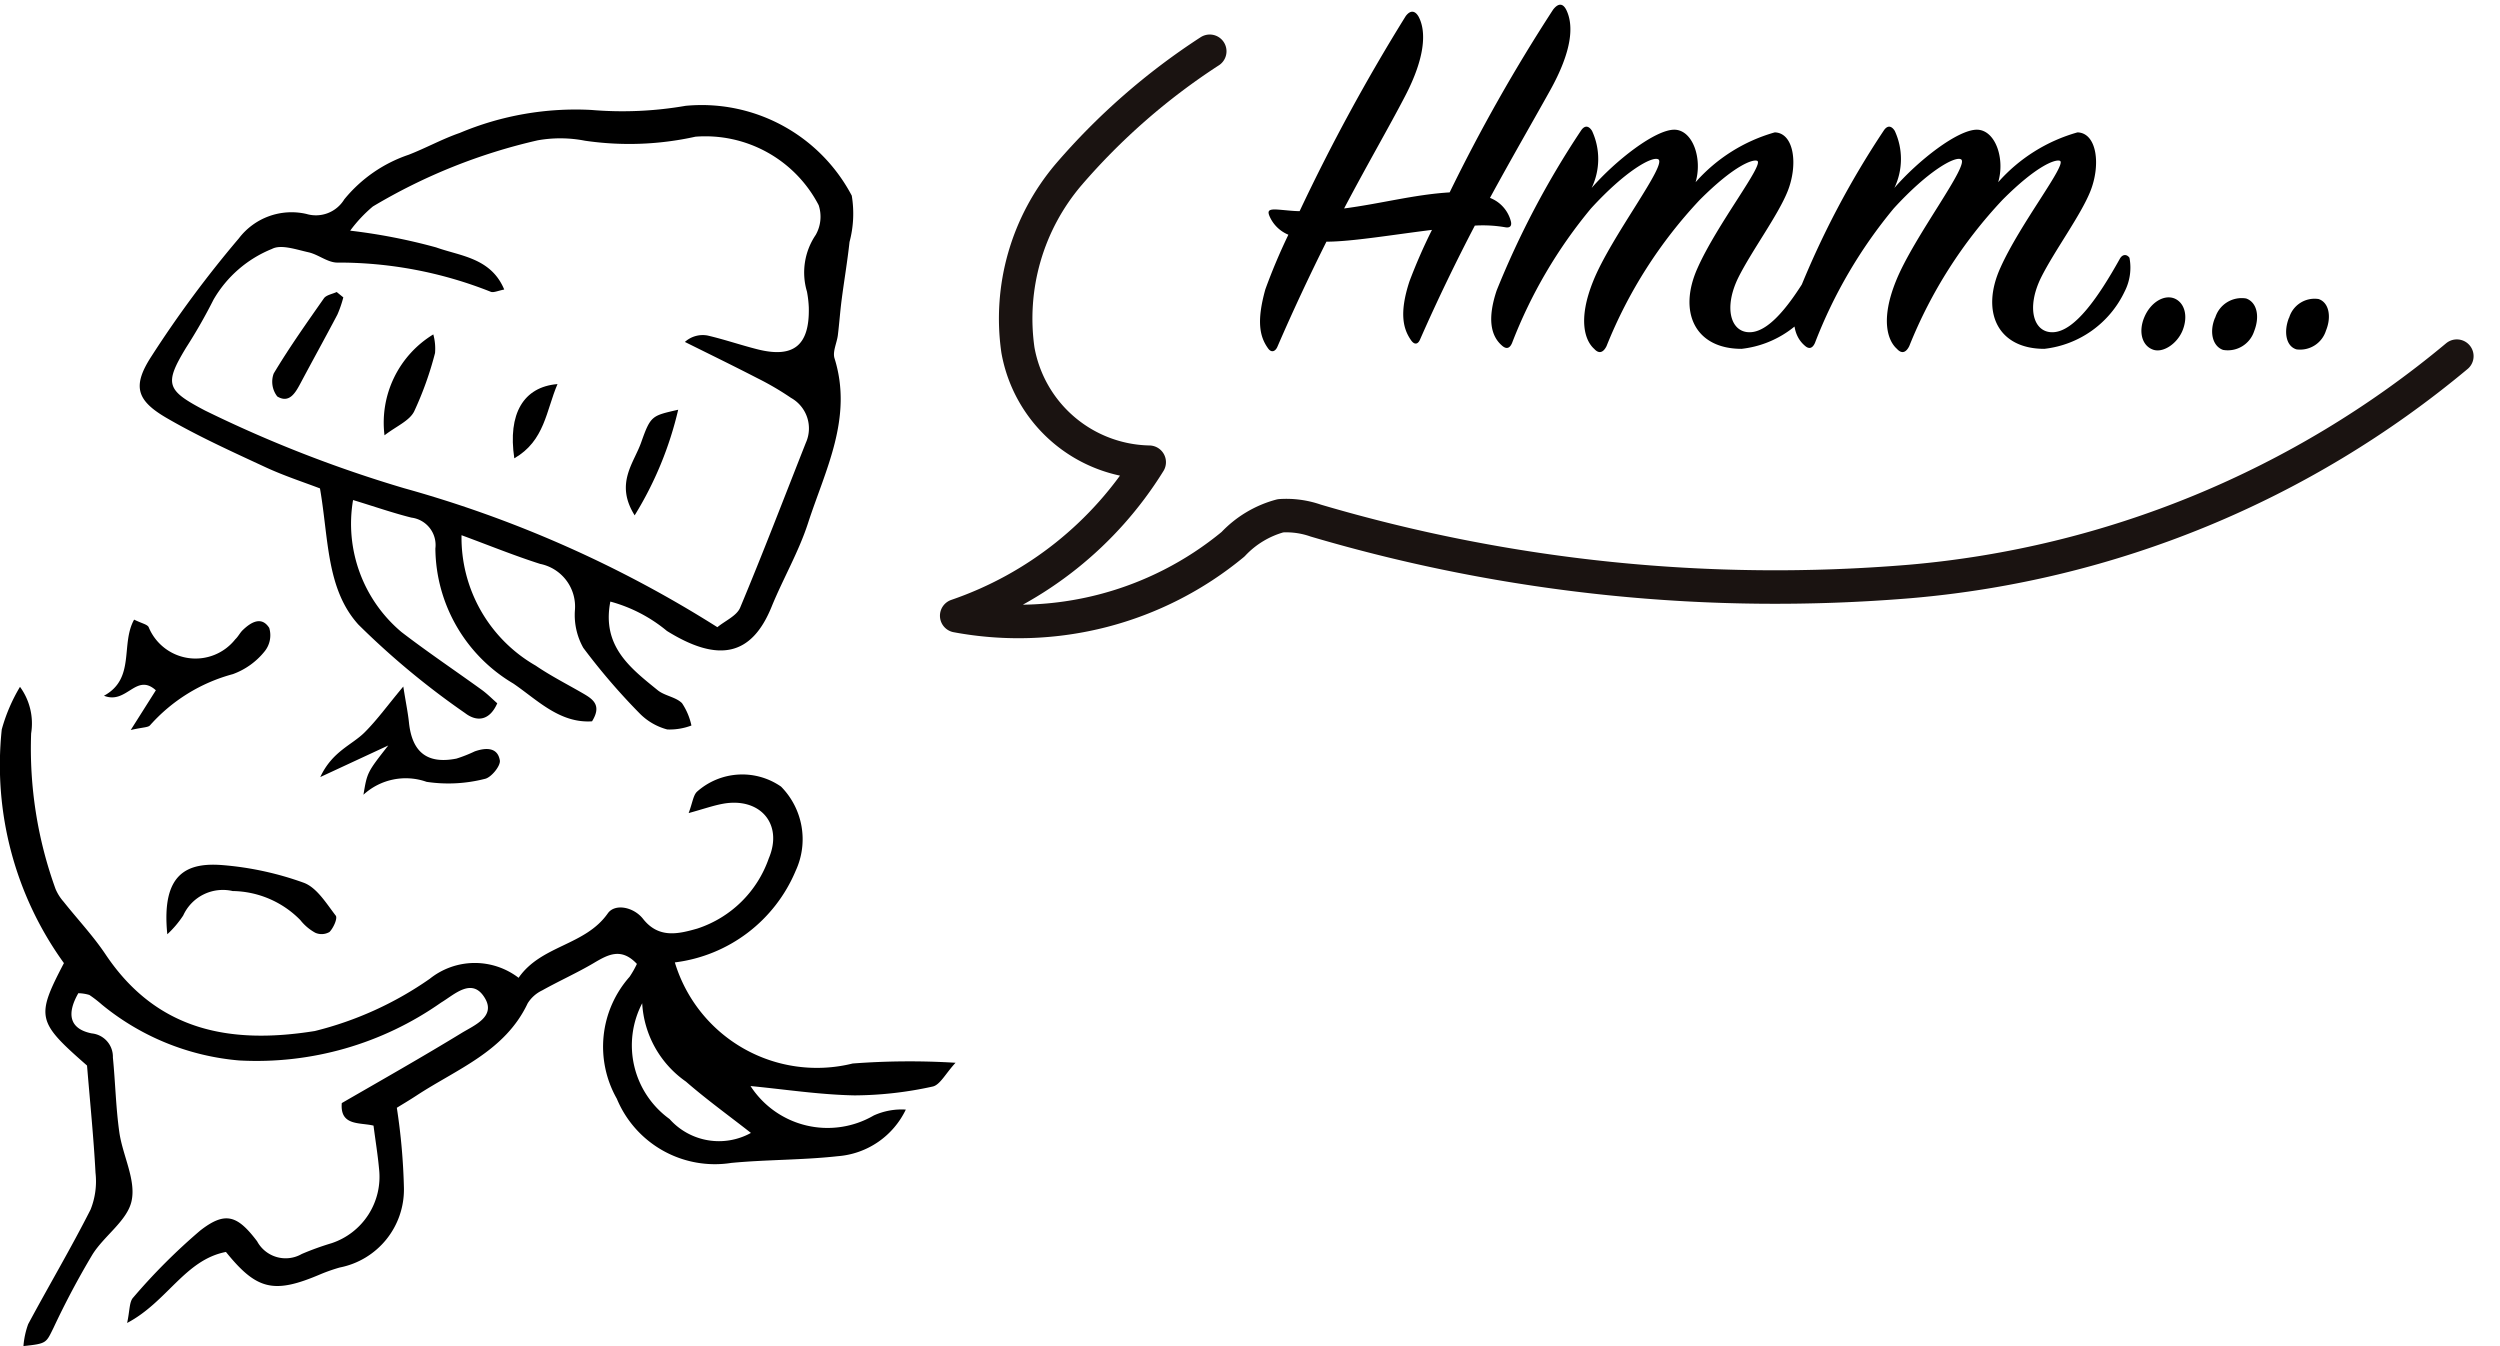
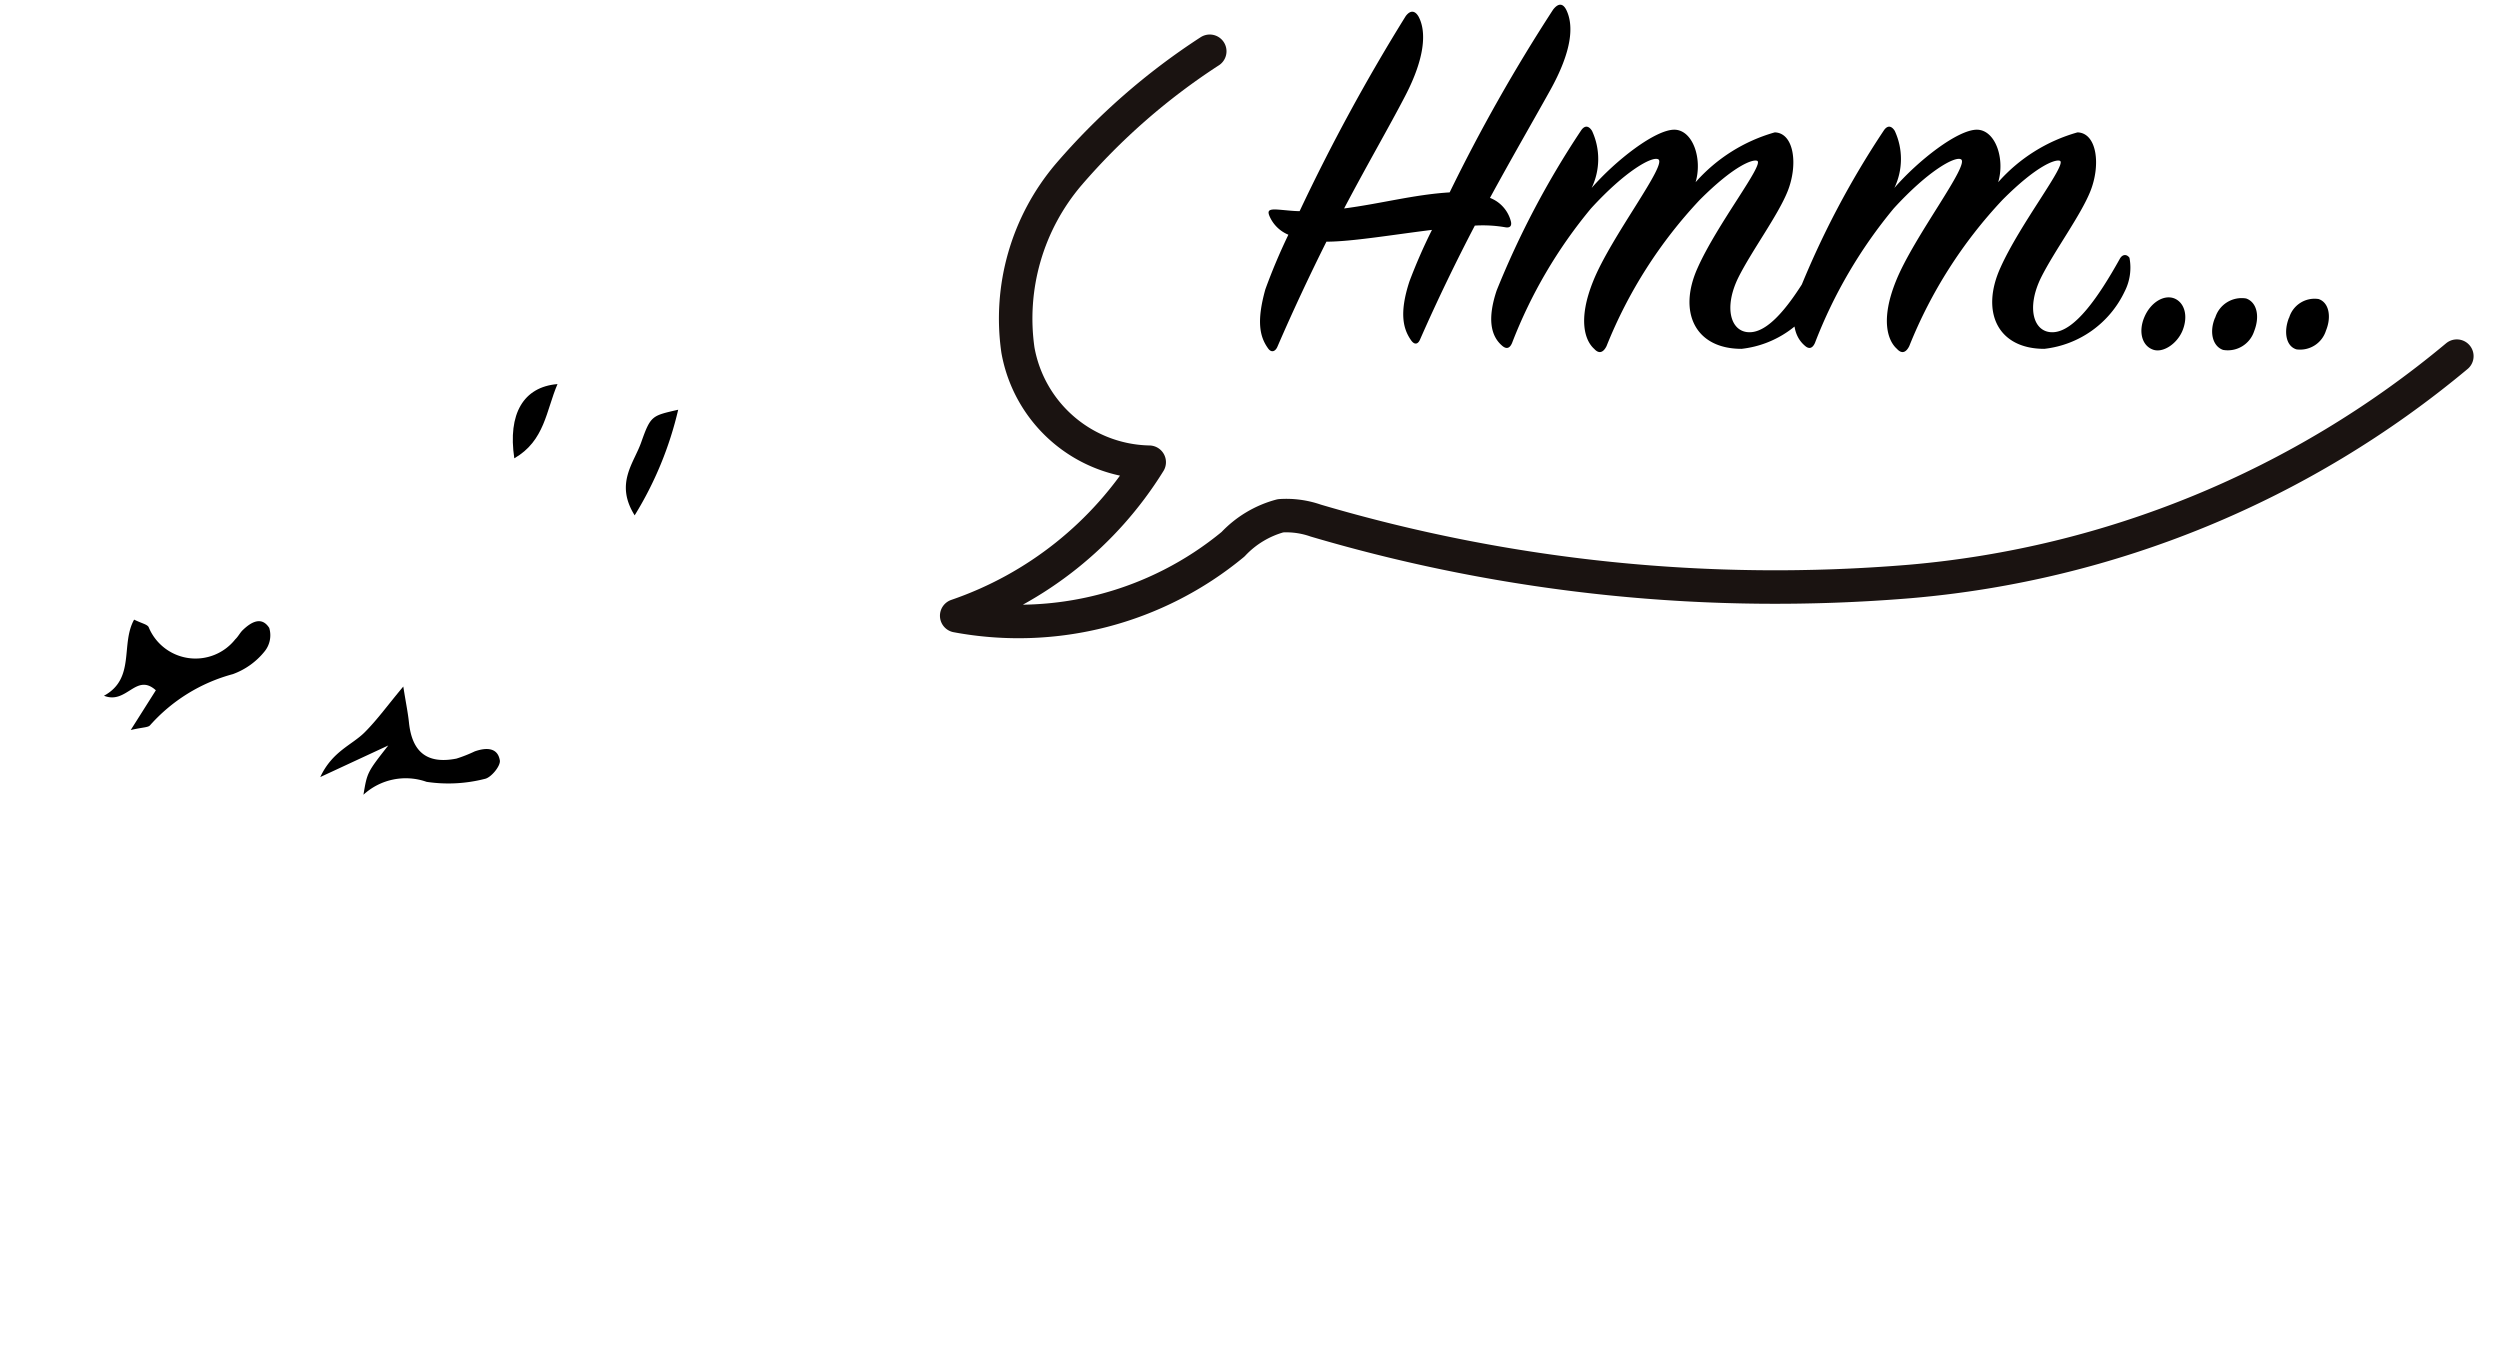
<svg xmlns="http://www.w3.org/2000/svg" height="40.2" viewBox="0 0 74.654 40.2" width="74.654">
-   <path d="m-337.89-212.96c-.36.628-.258 1.068.4 1.2a.7.7 0 0 1 .632.719c.074.745.088 1.5.193 2.238.1.691.5 1.415.366 2.042-.123.588-.814 1.038-1.167 1.6a24.71 24.71 0 0 0 -1.163 2.189c-.228.462-.2.474-.9.549a2.493 2.493 0 0 1 .141-.654c.614-1.145 1.277-2.264 1.864-3.423a2.271 2.271 0 0 0 .147-1.1c-.053-1.015-.156-2.027-.253-3.2-1.493-1.308-1.534-1.445-.69-3.059a10.094 10.094 0 0 1 -1.856-6.98 5.129 5.129 0 0 1 .544-1.27 1.856 1.856 0 0 1 .333 1.39 12.312 12.312 0 0 0 .729 4.647 1.411 1.411 0 0 0 .241.381c.416.524.88 1.016 1.251 1.57 1.533 2.292 3.726 2.695 6.25 2.29a10.314 10.314 0 0 0 3.433-1.56 2.151 2.151 0 0 1 2.652-.029c.678-.979 1.985-.955 2.665-1.926.213-.3.769-.191 1.05.164.467.594 1.051.455 1.621.292a3.365 3.365 0 0 0 2.134-2.094c.442-1.038-.268-1.835-1.37-1.633-.292.054-.575.155-1.022.278.119-.32.136-.527.248-.637a2.031 2.031 0 0 1 2.511-.154 2.237 2.237 0 0 1 .438 2.512 4.514 4.514 0 0 1 -3.609 2.738 4.431 4.431 0 0 0 5.31 3.019 22.45 22.45 0 0 1 3.072-.022c-.3.324-.465.667-.688.711a11.049 11.049 0 0 1 -2.328.263c-1.045-.02-2.087-.181-3.106-.279a2.741 2.741 0 0 0 3.68.879 2.013 2.013 0 0 1 .957-.176 2.46 2.46 0 0 1 -2.033 1.392c-1.052.117-2.119.1-3.174.2a3.171 3.171 0 0 1 -3.423-1.917 3.147 3.147 0 0 1 .382-3.641 2.858 2.858 0 0 0 .218-.384c-.469-.5-.865-.277-1.292-.024-.5.295-1.031.532-1.537.815a1.029 1.029 0 0 0 -.433.386c-.679 1.438-2.11 1.959-3.317 2.752-.227.149-.462.287-.59.367a18.448 18.448 0 0 1 .212 2.4 2.373 2.373 0 0 1 -1.918 2.37 5.279 5.279 0 0 0 -.56.195c-1.4.6-1.912.486-2.837-.66-1.226.237-1.755 1.492-2.951 2.121.082-.369.061-.63.182-.759a17.88 17.88 0 0 1 2-2c.752-.587 1.113-.455 1.7.32a.967.967 0 0 0 1.333.379 8.352 8.352 0 0 1 .89-.322 2.088 2.088 0 0 0 1.419-2.211c-.038-.425-.108-.847-.166-1.3-.408-.1-1.005.018-.948-.673 1.211-.7 2.407-1.377 3.577-2.092.375-.229 1.024-.487.7-1.037-.38-.647-.912-.111-1.312.128a9.577 9.577 0 0 1 -6.029 1.728 7.456 7.456 0 0 1 -4.1-1.668 3.691 3.691 0 0 0 -.373-.288 1.229 1.229 0 0 0 -.33-.052zm16.838.3a2.713 2.713 0 0 0 .817 3.457 1.975 1.975 0 0 0 2.43.415c-.664-.521-1.329-1-1.941-1.533a3.06 3.06 0 0 1 -1.306-2.341z" transform="translate(340.229 242.619)" />
-   <path d="m-315.749-285.807a4.223 4.223 0 0 0 1.446 3.942c.781.6 1.6 1.15 2.4 1.728.154.112.291.249.46.4-.235.535-.622.555-.964.29a23.633 23.633 0 0 1 -3.185-2.643c-.959-1.063-.884-2.566-1.145-4.064-.469-.18-1.065-.373-1.628-.634-1-.465-2.01-.921-2.961-1.475-.9-.526-1.02-.955-.434-1.851a33.1 33.1 0 0 1 2.6-3.506 1.977 1.977 0 0 1 2.019-.73.991.991 0 0 0 1.129-.435 4.225 4.225 0 0 1 1.924-1.333c.515-.2 1-.47 1.524-.651a8.917 8.917 0 0 1 3.927-.687 11.03 11.03 0 0 0 2.818-.123 5.066 5.066 0 0 1 4.962 2.682 3.279 3.279 0 0 1 -.067 1.384c-.063.579-.161 1.154-.236 1.732-.045.349-.069.7-.112 1.049-.029.234-.163.493-.1.693.557 1.778-.276 3.333-.792 4.924-.279.86-.746 1.658-1.089 2.5-.59 1.448-1.569 1.684-3.124.717a4.472 4.472 0 0 0 -1.689-.877c-.26 1.334.6 1.987 1.414 2.647.209.17.539.2.726.387a1.91 1.91 0 0 1 .281.667 1.842 1.842 0 0 1 -.722.118 1.807 1.807 0 0 1 -.813-.468 19.021 19.021 0 0 1 -1.694-1.97 2 2 0 0 1 -.25-1.123 1.3 1.3 0 0 0 -1.038-1.383c-.776-.248-1.533-.556-2.348-.857a4.407 4.407 0 0 0 2.215 3.895c.456.311.953.562 1.431.84.291.17.543.354.251.823-.965.064-1.636-.64-2.35-1.128a4.733 4.733 0 0 1 -2.328-4.033.825.825 0 0 0 -.715-.922c-.558-.14-1.107-.332-1.743-.525zm4.514-6.286c-.186.035-.316.1-.4.068a12.283 12.283 0 0 0 -4.6-.873c-.285-.009-.555-.243-.847-.308-.36-.079-.818-.244-1.088-.1a3.546 3.546 0 0 0 -1.745 1.513 15.9 15.9 0 0 1 -.823 1.44c-.657 1.088-.587 1.267.574 1.876a37.948 37.948 0 0 0 5.946 2.319 35.045 35.045 0 0 1 9.348 4.148c.235-.194.577-.338.68-.583.682-1.63 1.313-3.281 1.962-4.924a1.044 1.044 0 0 0 -.442-1.34 8.538 8.538 0 0 0 -1.006-.589c-.717-.37-1.442-.723-2.164-1.082a.794.794 0 0 1 .681-.191c.5.117.988.285 1.486.411 1.084.273 1.56-.119 1.533-1.252a3.2 3.2 0 0 0 -.055-.471 2 2 0 0 1 .262-1.694 1.1 1.1 0 0 0 .088-.887 3.812 3.812 0 0 0 -3.68-2.045 9.115 9.115 0 0 1 -3.3.12 3.848 3.848 0 0 0 -1.414-.011 16.944 16.944 0 0 0 -4.919 1.975 4.178 4.178 0 0 0 -.677.722 17.253 17.253 0 0 1 2.567.5c.718.259 1.638.309 2.033 1.258z" transform="translate(326.292 300.739)" />
  <path d="m-325.953-227.545.75-1.186c-.593-.536-.87.435-1.549.163.946-.514.489-1.538.9-2.273.233.115.379.137.432.219a1.513 1.513 0 0 0 2.589.368c.086-.079.139-.194.224-.275.247-.238.561-.423.79-.064a.764.764 0 0 1 -.138.7 2.159 2.159 0 0 1 -.95.68 5.064 5.064 0 0 0 -2.474 1.53c-.06.064-.199.053-.574.138z" transform="translate(329.857 249.344)" />
  <path d="m-296.243-222.171c.079.5.139.783.169 1.073.093.892.548 1.25 1.418 1.079a4.135 4.135 0 0 0 .545-.215c.326-.115.685-.131.751.269.027.163-.263.518-.451.552a4.384 4.384 0 0 1 -1.737.088 1.866 1.866 0 0 0 -1.885.385c.112-.668.112-.668.741-1.471l-2.03.943c.361-.772.944-.954 1.325-1.335s.676-.797 1.154-1.368z" transform="translate(308.286 242.672)" />
-   <path d="m.145 2.322a3.013 3.013 0 0 0 .382-.629 1.3 1.3 0 0 1 1.343-.95 2.886 2.886 0 0 1 2.13.54 1.477 1.477 0 0 0 .5.305.465.465 0 0 0 .416-.088c.1-.138.18-.443.11-.511-.333-.314-.687-.738-1.095-.821a9.333 9.333 0 0 0 -2.448-.145c-1.093.077-1.803.527-1.338 2.299z" transform="matrix(.988 .156 -.156 .988 5.215 25.582)" />
-   <path d="m-302.84-273.146a3.389 3.389 0 0 1 -.176.512c-.361.687-.737 1.365-1.1 2.048-.153.286-.334.616-.695.4a.714.714 0 0 1 -.108-.686c.462-.773.985-1.51 1.5-2.246.072-.1.251-.127.381-.188z" transform="translate(313.092 282.026)" />
  <path d="m-257.537-258.047a10.567 10.567 0 0 1 -1.3 3.154c-.6-.958-.015-1.566.2-2.194.281-.793.32-.779 1.1-.96z" transform="translate(277.789 270.282)" />
-   <path d="m-290.457-264.787a3.085 3.085 0 0 1 1.457-3.013 1.6 1.6 0 0 1 .052.555 10.031 10.031 0 0 1 -.623 1.743c-.141.284-.529.44-.886.715z" transform="translate(301.939 277.786)" />
  <path d="m-273.718-259.158c-.2-1.331.274-2.133 1.29-2.217-.341.791-.378 1.692-1.29 2.217z" transform="translate(289.076 272.844)" />
  <path d="m-7.856-7.44c.672-1.2.72-1.952.5-2.416-.1-.208-.24-.224-.4-.016a51.1 51.1 0 0 0 -3.088 5.456c-1.056.064-2.048.336-3.152.48.7-1.328 1.36-2.464 1.824-3.36.592-1.136.64-1.92.4-2.368-.1-.176-.24-.208-.384-.016a57.49 57.49 0 0 0 -3.168 5.824c-.208 0-.432-.032-.672-.048-.272-.016-.3.048-.208.24a1.047 1.047 0 0 0 .544.512 17.642 17.642 0 0 0 -.688 1.632c-.272.976-.16 1.424.08 1.76.1.144.224.1.288-.064.464-1.072.96-2.128 1.456-3.12.752 0 1.984-.208 3.152-.352a16.263 16.263 0 0 0 -.672 1.536c-.32.976-.176 1.44.048 1.76.1.144.208.128.272-.032.528-1.2 1.088-2.352 1.632-3.392a3.933 3.933 0 0 1 .9.048c.16.032.208-.048.176-.176a1.026 1.026 0 0 0 -.624-.7c.68-1.248 1.304-2.324 1.784-3.188zm1.248 2.9a2 2 0 0 0 .016-1.712c-.1-.16-.224-.176-.336 0a26.423 26.423 0 0 0 -2.512 4.764c-.272.816-.192 1.344.16 1.648.144.128.24.064.3-.08a14.37 14.37 0 0 1 2.356-4.016c1.024-1.12 1.808-1.552 2-1.472.324.108-1.408 2.32-1.936 3.648-.464 1.152-.24 1.776.032 2.016.144.16.272.112.368-.08a13.916 13.916 0 0 1 2.784-4.368c1.04-1.04 1.584-1.216 1.712-1.168.24.08-1.184 1.872-1.776 3.2-.592 1.312-.08 2.416 1.312 2.416a3.025 3.025 0 0 0 2.4-1.712 1.563 1.563 0 0 0 .144-1.008c-.08-.112-.208-.112-.288.032-.628 1.12-1.344 2.176-2 2.192-.576.016-.8-.72-.352-1.632.4-.8 1.184-1.856 1.472-2.576.32-.8.192-1.744-.384-1.76a4.958 4.958 0 0 0 -2.364 1.488c.208-.7-.08-1.552-.624-1.568-.576-.012-1.776.928-2.484 1.744zm9.04 0a2 2 0 0 0 .016-1.712c-.1-.16-.224-.176-.336 0a26.423 26.423 0 0 0 -2.512 4.764c-.272.816-.192 1.344.16 1.648.14.128.24.064.304-.08a14.37 14.37 0 0 1 2.352-4.016c1.024-1.12 1.808-1.552 2-1.472.32.112-1.408 2.32-1.936 3.648-.464 1.152-.24 1.776.032 2.016.144.16.272.112.368-.08a13.916 13.916 0 0 1 2.784-4.368c1.036-1.04 1.584-1.216 1.712-1.168.24.08-1.184 1.872-1.776 3.2-.592 1.312-.08 2.416 1.312 2.416a3.025 3.025 0 0 0 2.4-1.712 1.563 1.563 0 0 0 .144-1.008c-.08-.112-.208-.112-.288.032-.624 1.12-1.344 2.176-2 2.192-.576.016-.8-.72-.352-1.632.4-.8 1.184-1.856 1.472-2.576.32-.8.192-1.744-.384-1.76a4.958 4.958 0 0 0 -2.368 1.488c.208-.7-.08-1.552-.624-1.568-.576-.012-1.776.928-2.48 1.744zm7.468 3.852c-.176.416-.08.832.24.96.3.128.736-.16.9-.56.176-.432.064-.832-.24-.96-.32-.128-.72.128-.9.56zm4.32.016c-.16.4-.1.848.224.944a.809.809 0 0 0 .88-.56c.176-.432.08-.848-.224-.944a.792.792 0 0 0 -.876.56zm-2.208 0c-.176.416-.08.848.24.96a.828.828 0 0 0 .928-.56c.176-.448.08-.864-.24-.976a.825.825 0 0 0 -.924.576z" transform="translate(54.133 10.161)" />
  <path d="m4.834 0a19.671 19.671 0 0 0 -3.592 4.3 6.638 6.638 0 0 0 -.673 5.406 4.061 4.061 0 0 0 4.393 2.694 10.923 10.923 0 0 1 -4.962 5.424 10.046 10.046 0 0 0 7.816-3.395 3.016 3.016 0 0 1 1.269-1.061 2.655 2.655 0 0 1 1.059-.022 48.463 48.463 0 0 0 17.809-.972 29.406 29.406 0 0 0 15.076-9.19" fill="none" stroke="#1a1311" stroke-linecap="round" stroke-linejoin="round" stroke-miterlimit="10" transform="matrix(.988 .156 -.156 .988 31.349 .777)" />
</svg>